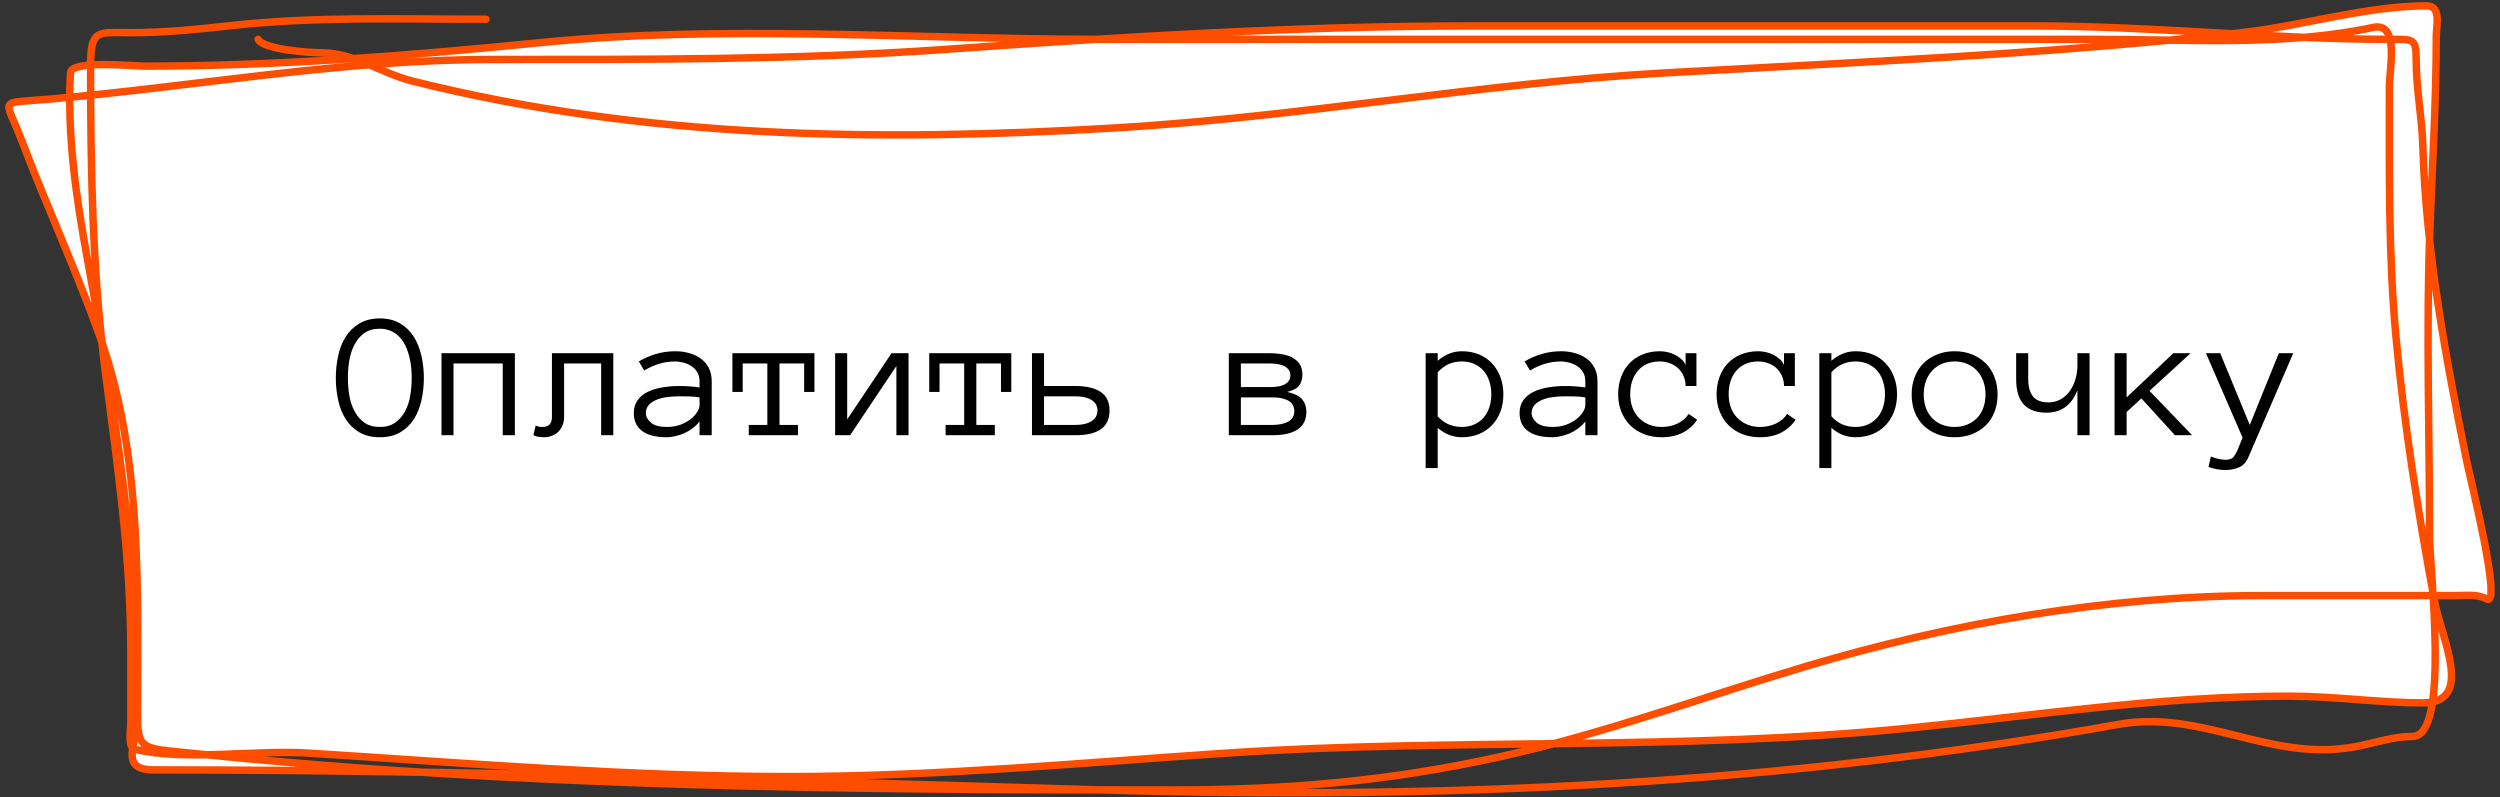
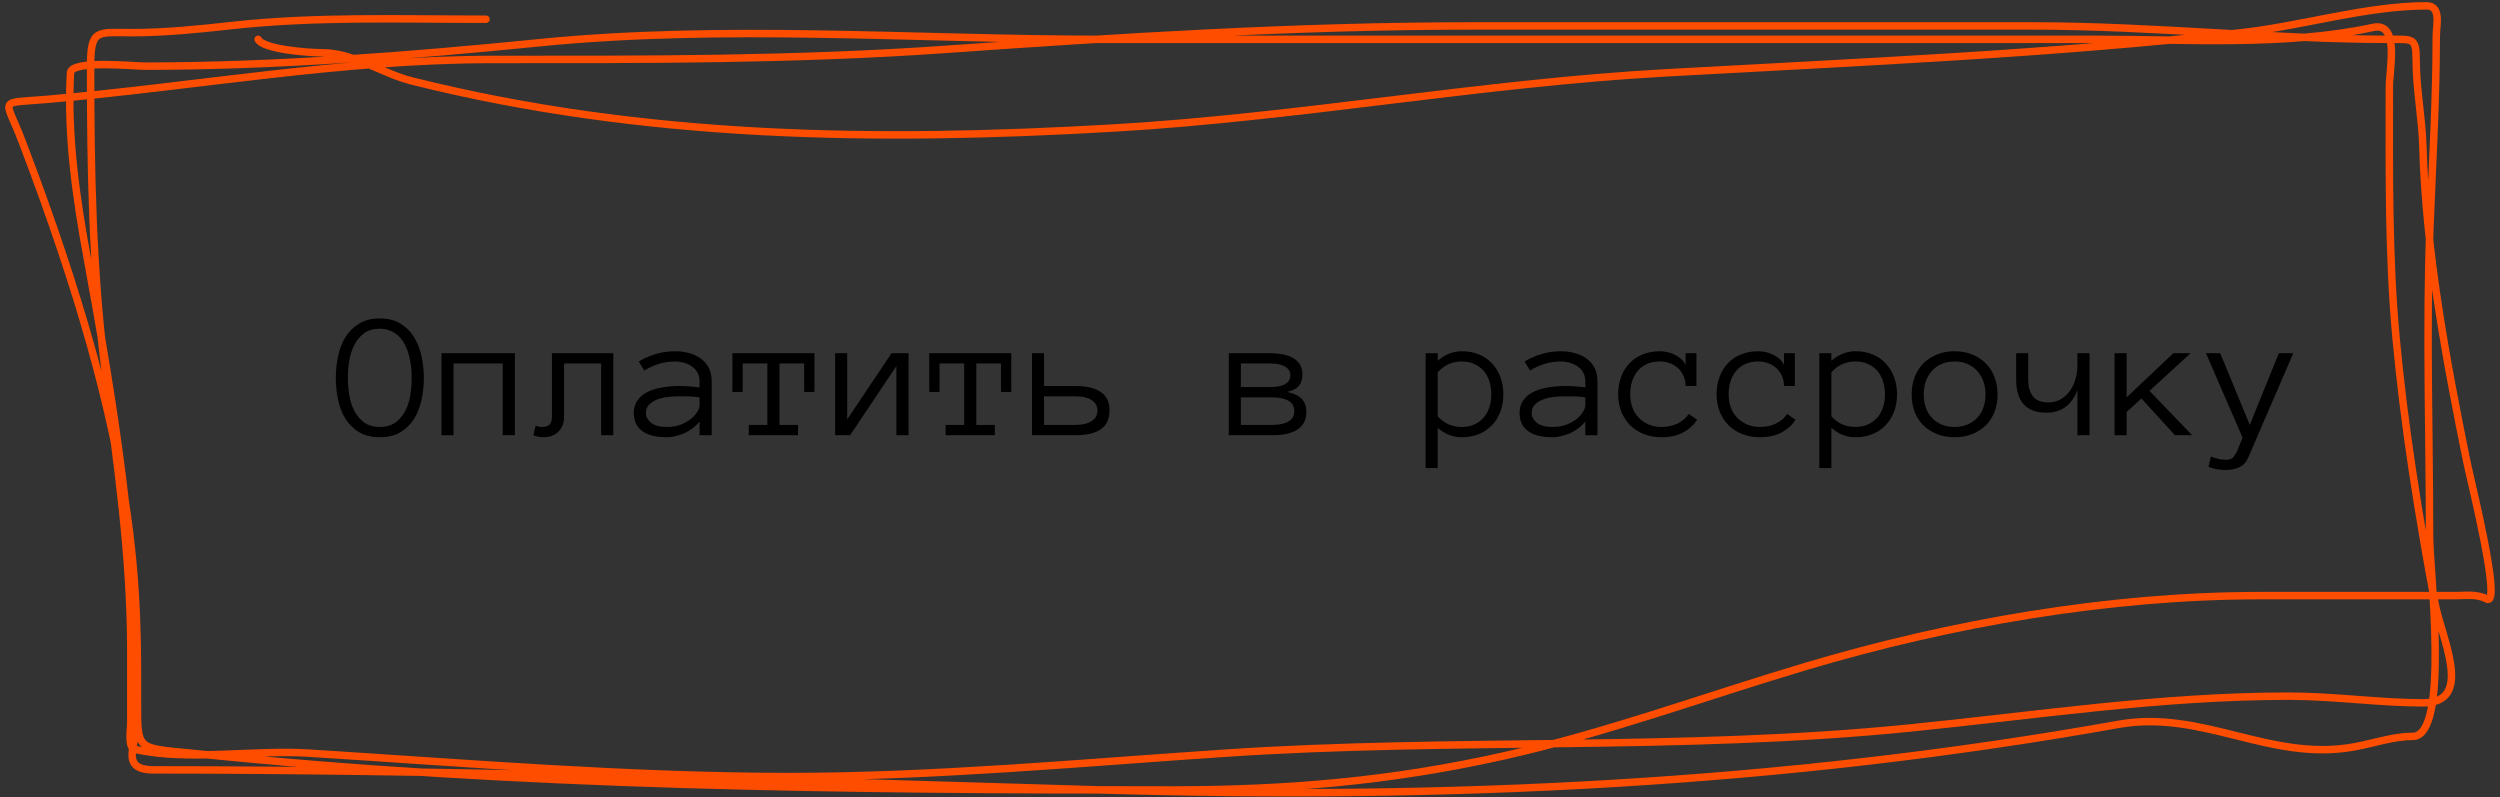
<svg xmlns="http://www.w3.org/2000/svg" width="279" height="89" viewBox="0 0 279 89" fill="none">
  <rect x="0" y="0" width="279" height="89" fill="#333333" stroke="none" />
-   <path d="M11.771 41.623C11.623 40.474 11.487 39.325 11.364 38.176C11.306 38.009 11.248 37.842 11.189 37.675C8.549 30.234 5.255 23.139 2.463 15.777C0.573 10.793 -0.379 11.578 5.33 11.082C6.149 11.011 6.967 10.936 7.783 10.858C7.788 9.948 7.815 9.039 7.865 8.132C7.895 7.594 8.851 7.35 10.109 7.256C12.285 7.095 15.365 7.384 16.134 7.384C23.848 7.384 31.648 7.06 39.439 6.54C46.395 6.075 53.345 5.454 60.221 4.766C80.571 2.731 101.81 4.358 122.25 4.392C136.257 3.526 150.217 2.896 164.35 2.896H226.97C234.392 2.896 241.746 3.356 249.103 3.765C249.468 3.725 249.832 3.685 250.197 3.644C256.879 2.897 264.113 0.652 270.807 0.652C272.487 0.652 271.887 2.841 271.887 4.06C271.887 11.209 271.455 18.249 271.181 25.376C271.164 25.819 271.148 26.263 271.134 26.707C272.053 35.058 273.661 43.494 275.295 51.512C275.715 53.574 279.298 67.846 277.497 66.845C276.444 66.26 275.136 66.471 273.965 66.471H271.583C271.629 66.72 271.675 66.97 271.721 67.219C272.412 70.948 275.689 77.451 271.467 78.337C271.129 80.629 270.466 82.178 269.27 82.178C267.119 82.178 264.917 82.949 262.788 83.341C253.328 85.084 245.876 79.148 236.402 80.842C198.735 87.575 161.115 89.272 122.881 88.155C122.881 88.155 122.881 88.155 122.881 88.155C125.539 88.159 128.198 88.161 130.859 88.161C143.613 88.161 155.117 87.184 167.55 84.421C169.516 83.985 171.465 83.504 173.402 82.991C161.214 83.146 149.023 83.236 136.843 84.048C120.528 85.135 104.411 86.665 88.061 86.665C70.229 86.665 52.256 85.174 34.458 84.048C30.911 83.823 26.947 84.166 23.079 84.233C31.02 85.032 38.952 85.669 46.882 86.177C72.248 86.591 97.941 87.426 122.881 88.155C122.881 88.155 122.881 88.155 122.881 88.155C161.115 89.272 198.735 87.575 236.402 80.842C245.876 79.148 253.328 85.084 262.788 83.341C264.917 82.949 267.119 82.178 269.27 82.178C270.466 82.178 271.129 80.629 271.467 78.337C271.152 78.403 270.795 78.438 270.392 78.438C265.576 78.438 260.461 77.69 255.433 77.69C241.06 77.69 227.257 79.835 212.966 81.264C199.793 82.581 186.599 82.824 173.402 82.991C171.465 83.504 169.516 83.985 167.55 84.421C155.117 87.184 143.613 88.161 130.859 88.161C128.198 88.161 125.539 88.159 122.881 88.155C97.466 88.111 72.189 87.8 46.882 86.177C36.907 86.015 26.981 85.917 17.173 85.917C14.824 85.917 14.593 84.925 14.809 83.49C14.317 82.964 14.596 81.244 14.596 80.682V72.621C14.596 62.074 13.12 52.077 11.771 41.623Z" fill="white" />
-   <path d="M54.237 2.148C44.746 2.148 35.173 1.815 25.816 2.855C22.17 3.26 18.426 3.644 14.763 3.644C10.851 3.644 10.109 3.163 10.109 7.425C10.109 18.89 10.305 30.265 11.771 41.623C13.12 52.077 14.596 62.074 14.596 72.621C14.596 75.308 14.596 77.995 14.596 80.682C14.596 81.32 14.236 83.45 15.053 83.632C21.012 84.956 28.354 83.661 34.458 84.048C52.256 85.174 70.229 86.665 88.061 86.665C104.411 86.665 120.528 85.135 136.843 84.048C162.212 82.356 187.627 83.797 212.966 81.264C227.257 79.835 241.06 77.69 255.433 77.69C260.461 77.69 265.576 78.438 270.392 78.438C276.193 78.438 272.463 71.227 271.721 67.219C269.91 57.441 268.324 47.656 267.4 37.717C266.531 28.381 266.652 19.088 266.652 9.711C266.652 7.678 267.829 2.413 264.824 3.062C255.149 5.154 244.011 4.392 234.117 4.392C217.177 4.392 200.238 4.392 183.298 4.392C163.159 4.392 143.02 4.392 122.881 4.392C102.247 4.392 80.781 2.71 60.221 4.766C45.644 6.224 30.736 7.384 16.134 7.384C14.921 7.384 7.946 6.664 7.865 8.132C7.477 15.119 8.516 22.189 9.776 29.032C12.738 45.111 15.344 61.617 15.344 78.022C15.344 83.894 15.124 83.416 21.66 84.089C58.071 87.837 94.305 88.161 130.859 88.161C143.613 88.161 155.117 87.184 167.55 84.421C179.152 81.843 190.17 77.75 201.54 74.366C217.726 69.549 235.343 66.471 252.275 66.471C259.505 66.471 266.735 66.471 273.965 66.471C275.136 66.471 276.444 66.26 277.497 66.845C279.298 67.846 275.715 53.574 275.295 51.512C272.982 40.156 270.718 27.963 270.392 16.359C270.3 13.098 269.644 9.953 269.644 6.677C269.644 4.251 269.295 4.392 266.901 4.392C253.535 4.392 240.363 2.896 226.97 2.896C206.097 2.896 185.223 2.896 164.35 2.896C144.586 2.896 125.16 4.127 105.471 5.514C88.63 6.7 71.858 6.636 54.985 6.636C38.194 6.636 21.978 9.634 5.33 11.082C-0.379 11.578 0.573 10.793 2.463 15.777C5.255 23.139 8.549 30.234 11.189 37.675C15.944 51.077 15.344 65.926 15.344 79.934C15.344 83.001 13.146 85.917 17.173 85.917C51.923 85.917 88.133 87.139 122.881 88.155C161.115 89.272 198.735 87.575 236.402 80.842C245.876 79.148 253.328 85.084 262.788 83.341C264.917 82.949 267.119 82.178 269.27 82.178C273.433 82.178 271.14 63.412 271.14 59.906C271.14 48.418 270.74 36.853 271.181 25.376C271.455 18.249 271.887 11.209 271.887 4.06C271.887 2.841 272.487 0.652 270.807 0.652C264.113 0.652 256.879 2.897 250.197 3.644C228.781 6.038 207.378 6.937 185.874 8.132C165.311 9.274 144.955 13.079 124.377 14.281C97.823 15.833 71.832 15.501 46.01 9.046C42.56 8.183 39.518 5.888 35.913 5.888C34.483 5.888 29.373 5.524 28.807 4.392" stroke="#FF4D00" stroke-width="0.832" stroke-linecap="round" />
+   <path d="M54.237 2.148C44.746 2.148 35.173 1.815 25.816 2.855C22.17 3.26 18.426 3.644 14.763 3.644C10.851 3.644 10.109 3.163 10.109 7.425C10.109 18.89 10.305 30.265 11.771 41.623C13.12 52.077 14.596 62.074 14.596 72.621C14.596 75.308 14.596 77.995 14.596 80.682C14.596 81.32 14.236 83.45 15.053 83.632C21.012 84.956 28.354 83.661 34.458 84.048C52.256 85.174 70.229 86.665 88.061 86.665C104.411 86.665 120.528 85.135 136.843 84.048C162.212 82.356 187.627 83.797 212.966 81.264C227.257 79.835 241.06 77.69 255.433 77.69C260.461 77.69 265.576 78.438 270.392 78.438C276.193 78.438 272.463 71.227 271.721 67.219C269.91 57.441 268.324 47.656 267.4 37.717C266.531 28.381 266.652 19.088 266.652 9.711C266.652 7.678 267.829 2.413 264.824 3.062C255.149 5.154 244.011 4.392 234.117 4.392C217.177 4.392 200.238 4.392 183.298 4.392C163.159 4.392 143.02 4.392 122.881 4.392C102.247 4.392 80.781 2.71 60.221 4.766C45.644 6.224 30.736 7.384 16.134 7.384C14.921 7.384 7.946 6.664 7.865 8.132C7.477 15.119 8.516 22.189 9.776 29.032C12.738 45.111 15.344 61.617 15.344 78.022C15.344 83.894 15.124 83.416 21.66 84.089C58.071 87.837 94.305 88.161 130.859 88.161C143.613 88.161 155.117 87.184 167.55 84.421C179.152 81.843 190.17 77.75 201.54 74.366C217.726 69.549 235.343 66.471 252.275 66.471C259.505 66.471 266.735 66.471 273.965 66.471C275.136 66.471 276.444 66.26 277.497 66.845C279.298 67.846 275.715 53.574 275.295 51.512C272.982 40.156 270.718 27.963 270.392 16.359C270.3 13.098 269.644 9.953 269.644 6.677C269.644 4.251 269.295 4.392 266.901 4.392C253.535 4.392 240.363 2.896 226.97 2.896C206.097 2.896 185.223 2.896 164.35 2.896C144.586 2.896 125.16 4.127 105.471 5.514C88.63 6.7 71.858 6.636 54.985 6.636C38.194 6.636 21.978 9.634 5.33 11.082C-0.379 11.578 0.573 10.793 2.463 15.777C15.944 51.077 15.344 65.926 15.344 79.934C15.344 83.001 13.146 85.917 17.173 85.917C51.923 85.917 88.133 87.139 122.881 88.155C161.115 89.272 198.735 87.575 236.402 80.842C245.876 79.148 253.328 85.084 262.788 83.341C264.917 82.949 267.119 82.178 269.27 82.178C273.433 82.178 271.14 63.412 271.14 59.906C271.14 48.418 270.74 36.853 271.181 25.376C271.455 18.249 271.887 11.209 271.887 4.06C271.887 2.841 272.487 0.652 270.807 0.652C264.113 0.652 256.879 2.897 250.197 3.644C228.781 6.038 207.378 6.937 185.874 8.132C165.311 9.274 144.955 13.079 124.377 14.281C97.823 15.833 71.832 15.501 46.01 9.046C42.56 8.183 39.518 5.888 35.913 5.888C34.483 5.888 29.373 5.524 28.807 4.392" stroke="#FF4D00" stroke-width="0.832" stroke-linecap="round" />
  <path d="M47.302 42.176C47.302 43.034 47.213 43.862 47.036 44.661C46.86 45.46 46.578 46.164 46.192 46.773C45.805 47.383 45.298 47.874 44.669 48.247C44.047 48.614 43.287 48.797 42.39 48.797C41.492 48.797 40.729 48.614 40.101 48.247C39.478 47.874 38.971 47.383 38.578 46.773C38.191 46.164 37.913 45.46 37.743 44.661C37.566 43.862 37.477 43.034 37.477 42.176C37.477 41.318 37.566 40.489 37.743 39.69C37.913 38.891 38.195 38.184 38.588 37.568C38.987 36.953 39.498 36.461 40.12 36.094C40.749 35.721 41.505 35.535 42.39 35.535C43.274 35.535 44.027 35.721 44.649 36.094C45.278 36.461 45.786 36.953 46.172 37.568C46.558 38.184 46.843 38.891 47.027 39.69C47.21 40.489 47.302 41.318 47.302 42.176ZM45.946 42.176C45.946 41.331 45.864 40.571 45.7 39.897C45.543 39.215 45.314 38.636 45.013 38.158C44.712 37.679 44.338 37.316 43.893 37.067C43.454 36.812 42.953 36.684 42.39 36.684C41.689 36.684 41.109 36.848 40.651 37.175C40.199 37.503 39.835 37.932 39.56 38.462C39.285 38.993 39.092 39.582 38.981 40.23C38.876 40.879 38.824 41.527 38.824 42.176C38.824 42.818 38.876 43.466 38.981 44.121C39.092 44.769 39.285 45.355 39.56 45.879C39.835 46.397 40.199 46.823 40.651 47.157C41.109 47.484 41.689 47.648 42.39 47.648C43.084 47.648 43.66 47.484 44.119 47.157C44.577 46.823 44.944 46.397 45.219 45.879C45.494 45.355 45.684 44.769 45.789 44.121C45.894 43.466 45.946 42.818 45.946 42.176ZM57.46 48.571H56.104V40.565H50.612V48.571H49.267V39.415H57.46V48.571ZM68.444 39.415V48.571H67.088V40.565H62.952V46.538C62.952 46.898 62.89 47.219 62.765 47.5C62.647 47.782 62.487 48.018 62.284 48.208C62.081 48.398 61.845 48.542 61.576 48.64C61.308 48.745 61.026 48.797 60.731 48.797C60.181 48.797 59.779 48.715 59.523 48.552L59.788 47.481C59.88 47.54 59.982 47.582 60.093 47.608C60.211 47.635 60.365 47.648 60.555 47.648C61.249 47.648 61.596 47.278 61.596 46.538V39.415H68.444ZM70.733 46.096C70.733 45.519 70.877 45.038 71.165 44.651C71.453 44.258 71.83 43.951 72.295 43.728C72.766 43.499 73.303 43.335 73.906 43.237C74.515 43.132 75.134 43.08 75.763 43.08C76.005 43.08 76.221 43.083 76.411 43.089C76.608 43.096 76.791 43.106 76.961 43.119C77.138 43.132 77.315 43.148 77.492 43.168C77.668 43.188 77.862 43.211 78.071 43.237V42.578C78.071 42.133 77.973 41.766 77.777 41.478C77.587 41.19 77.351 40.964 77.069 40.8C76.788 40.63 76.493 40.512 76.185 40.447C75.877 40.375 75.615 40.339 75.399 40.339C74.718 40.339 74.089 40.43 73.513 40.614C72.936 40.797 72.399 41.043 71.902 41.35L71.293 40.339C71.843 40.005 72.458 39.733 73.139 39.523C73.827 39.307 74.58 39.199 75.399 39.199C75.897 39.199 76.385 39.264 76.863 39.395C77.348 39.52 77.78 39.716 78.16 39.985C78.546 40.247 78.854 40.594 79.083 41.026C79.312 41.459 79.427 41.976 79.427 42.578V48.571H78.071V47.039C77.835 47.333 77.567 47.592 77.266 47.815C76.971 48.038 76.66 48.221 76.332 48.365C76.005 48.502 75.677 48.607 75.35 48.679C75.022 48.758 74.711 48.797 74.417 48.797C73.205 48.797 72.288 48.565 71.666 48.1C71.044 47.635 70.733 46.967 70.733 46.096ZM74.417 47.648C74.98 47.648 75.484 47.566 75.93 47.402C76.382 47.232 76.765 47.022 77.079 46.773C77.393 46.525 77.636 46.259 77.806 45.978C77.983 45.696 78.071 45.441 78.071 45.211V44.347C77.632 44.281 77.21 44.245 76.804 44.239C76.404 44.232 76.057 44.229 75.763 44.229C75.278 44.229 74.81 44.262 74.358 44.327C73.912 44.393 73.523 44.501 73.189 44.651C72.855 44.795 72.586 44.985 72.383 45.221C72.18 45.457 72.079 45.748 72.079 46.096C72.079 46.482 72.265 46.839 72.638 47.166C73.018 47.487 73.611 47.648 74.417 47.648ZM90.892 43.738H89.743V40.565H86.992V47.422H89.055V48.571H83.563V47.422H85.636V40.565H82.885V43.738H81.736V39.415H90.892V43.738ZM93.201 39.415H94.546V46.803L99.498 39.415H101.394V48.571H100.038V40.849L94.871 48.571H93.201V39.415ZM112.859 43.738H111.709V40.565H108.959V47.422H111.022V48.571H105.53V47.422H107.603V40.565H104.852V43.738H103.703V39.415H112.859V43.738ZM116.514 43.08H120.021C121.239 43.08 122.176 43.299 122.831 43.738C123.492 44.17 123.823 44.861 123.823 45.811C123.823 46.767 123.495 47.468 122.84 47.913C122.192 48.352 121.259 48.571 120.04 48.571H115.168V39.415H116.514V43.08ZM122.477 45.811C122.477 45.306 122.257 44.917 121.819 44.642C121.38 44.367 120.781 44.229 120.021 44.229H116.514V47.422H120.021C120.781 47.422 121.38 47.281 121.819 46.999C122.257 46.718 122.477 46.322 122.477 45.811ZM145.79 45.958C145.79 46.842 145.462 47.5 144.807 47.933C144.159 48.358 143.226 48.571 142.007 48.571H137.135V39.415H141.703C142.148 39.415 142.587 39.451 143.019 39.523C143.458 39.589 143.848 39.71 144.188 39.887C144.529 40.057 144.807 40.296 145.023 40.604C145.24 40.912 145.348 41.315 145.348 41.812C145.348 42.284 145.233 42.68 145.004 43.001C144.775 43.322 144.326 43.568 143.658 43.738C144.477 43.928 145.037 44.209 145.338 44.583C145.639 44.949 145.79 45.408 145.79 45.958ZM144.002 41.891C144.002 41.609 143.926 41.383 143.776 41.213C143.625 41.036 143.438 40.902 143.216 40.81C143 40.712 142.757 40.646 142.489 40.614C142.22 40.581 141.958 40.565 141.703 40.565H138.481V43.197H141.703C141.971 43.197 142.243 43.181 142.518 43.148C142.793 43.116 143.042 43.05 143.265 42.952C143.488 42.847 143.664 42.713 143.795 42.549C143.933 42.379 144.002 42.159 144.002 41.891ZM144.444 45.899C144.444 45.362 144.224 44.969 143.786 44.72C143.347 44.471 142.748 44.347 141.988 44.347H138.481V47.422H141.988C142.748 47.422 143.347 47.294 143.786 47.039C144.224 46.783 144.444 46.403 144.444 45.899ZM167.776 44.003C167.776 44.717 167.665 45.365 167.442 45.948C167.22 46.531 166.905 47.035 166.499 47.461C166.1 47.88 165.615 48.208 165.045 48.444C164.475 48.679 163.837 48.797 163.13 48.797C162.645 48.797 162.173 48.709 161.715 48.532C161.263 48.355 160.84 48.093 160.448 47.746V52.236H159.102V39.415H160.448V40.26C161.279 39.553 162.173 39.199 163.13 39.199C163.837 39.199 164.475 39.317 165.045 39.553C165.615 39.782 166.1 40.113 166.499 40.545C166.905 40.971 167.22 41.481 167.442 42.078C167.665 42.667 167.776 43.309 167.776 44.003ZM166.43 44.003C166.43 43.492 166.358 43.014 166.214 42.569C166.077 42.117 165.867 41.727 165.586 41.4C165.304 41.072 164.957 40.813 164.544 40.623C164.138 40.434 163.667 40.339 163.13 40.339C162.619 40.339 162.141 40.434 161.695 40.623C161.256 40.813 160.84 41.121 160.448 41.547V46.459C160.84 46.885 161.256 47.189 161.695 47.373C162.141 47.556 162.619 47.648 163.13 47.648C163.667 47.648 164.138 47.553 164.544 47.363C164.957 47.173 165.304 46.914 165.586 46.587C165.867 46.259 166.077 45.876 166.214 45.437C166.358 44.992 166.43 44.514 166.43 44.003ZM169.584 46.096C169.584 45.519 169.728 45.038 170.016 44.651C170.305 44.258 170.681 43.951 171.146 43.728C171.618 43.499 172.155 43.335 172.757 43.237C173.366 43.132 173.985 43.08 174.614 43.08C174.856 43.08 175.073 43.083 175.262 43.089C175.459 43.096 175.642 43.106 175.813 43.119C175.989 43.132 176.166 43.148 176.343 43.168C176.52 43.188 176.713 43.211 176.923 43.237V42.578C176.923 42.133 176.825 41.766 176.628 41.478C176.438 41.19 176.202 40.964 175.921 40.8C175.639 40.63 175.344 40.512 175.037 40.447C174.729 40.375 174.467 40.339 174.251 40.339C173.569 40.339 172.941 40.43 172.364 40.614C171.788 40.797 171.251 41.043 170.753 41.35L170.144 40.339C170.694 40.005 171.31 39.733 171.991 39.523C172.679 39.307 173.432 39.199 174.251 39.199C174.748 39.199 175.236 39.264 175.714 39.395C176.199 39.52 176.631 39.716 177.011 39.985C177.398 40.247 177.705 40.594 177.935 41.026C178.164 41.459 178.279 41.976 178.279 42.578V48.571H176.923V47.039C176.687 47.333 176.418 47.592 176.117 47.815C175.822 48.038 175.511 48.221 175.184 48.365C174.856 48.502 174.529 48.607 174.201 48.679C173.874 48.758 173.563 48.797 173.268 48.797C172.056 48.797 171.14 48.565 170.517 48.1C169.895 47.635 169.584 46.967 169.584 46.096ZM173.268 47.648C173.831 47.648 174.336 47.566 174.781 47.402C175.233 47.232 175.616 47.022 175.931 46.773C176.245 46.525 176.487 46.259 176.658 45.978C176.834 45.696 176.923 45.441 176.923 45.211V44.347C176.484 44.281 176.062 44.245 175.655 44.239C175.256 44.232 174.909 44.229 174.614 44.229C174.129 44.229 173.661 44.262 173.209 44.327C172.764 44.393 172.374 44.501 172.04 44.651C171.706 44.795 171.438 44.985 171.235 45.221C171.032 45.457 170.93 45.748 170.93 46.096C170.93 46.482 171.117 46.839 171.49 47.166C171.87 47.487 172.463 47.648 173.268 47.648ZM189.4 46.842C189.013 47.445 188.483 47.923 187.808 48.277C187.14 48.624 186.344 48.797 185.421 48.797C184.707 48.797 184.052 48.679 183.456 48.444C182.86 48.208 182.349 47.88 181.923 47.461C181.504 47.035 181.177 46.531 180.941 45.948C180.705 45.365 180.587 44.717 180.587 44.003C180.587 43.309 180.695 42.667 180.911 42.078C181.128 41.481 181.435 40.974 181.835 40.555C182.234 40.129 182.722 39.798 183.299 39.562C183.882 39.32 184.527 39.199 185.234 39.199C185.516 39.199 185.804 39.232 186.099 39.297C186.393 39.363 186.672 39.464 186.934 39.602C187.196 39.733 187.431 39.893 187.641 40.083C187.851 40.267 188.008 40.486 188.113 40.741V39.415H189.321V43.08H188.113C188.113 42.673 188.037 42.303 187.887 41.969C187.743 41.635 187.543 41.347 187.287 41.105C187.032 40.862 186.727 40.676 186.374 40.545C186.02 40.407 185.64 40.339 185.234 40.339C184.684 40.339 184.203 40.434 183.79 40.623C183.384 40.813 183.043 41.072 182.768 41.4C182.493 41.727 182.284 42.114 182.139 42.559C182.002 42.998 181.933 43.479 181.933 44.003C181.933 44.527 182.012 45.012 182.169 45.457C182.333 45.896 182.565 46.276 182.866 46.597C183.174 46.917 183.541 47.173 183.967 47.363C184.399 47.553 184.884 47.648 185.421 47.648C186.102 47.648 186.708 47.517 187.238 47.255C187.769 46.993 188.175 46.639 188.456 46.194L189.4 46.842ZM200.383 46.842C199.997 47.445 199.466 47.923 198.792 48.277C198.123 48.624 197.328 48.797 196.404 48.797C195.69 48.797 195.035 48.679 194.439 48.444C193.843 48.208 193.333 47.88 192.907 47.461C192.488 47.035 192.16 46.531 191.924 45.948C191.689 45.365 191.571 44.717 191.571 44.003C191.571 43.309 191.679 42.667 191.895 42.078C192.111 41.481 192.419 40.974 192.818 40.555C193.218 40.129 193.706 39.798 194.282 39.562C194.865 39.32 195.51 39.199 196.218 39.199C196.499 39.199 196.787 39.232 197.082 39.297C197.377 39.363 197.655 39.464 197.917 39.602C198.179 39.733 198.415 39.893 198.625 40.083C198.834 40.267 198.991 40.486 199.096 40.741V39.415H200.304V43.08H199.096C199.096 42.673 199.021 42.303 198.87 41.969C198.726 41.635 198.526 41.347 198.271 41.105C198.015 40.862 197.711 40.676 197.357 40.545C197.004 40.407 196.624 40.339 196.218 40.339C195.667 40.339 195.186 40.434 194.773 40.623C194.367 40.813 194.027 41.072 193.752 41.4C193.477 41.727 193.267 42.114 193.123 42.559C192.985 42.998 192.917 43.479 192.917 44.003C192.917 44.527 192.995 45.012 193.152 45.457C193.316 45.896 193.549 46.276 193.85 46.597C194.158 46.917 194.525 47.173 194.95 47.363C195.383 47.553 195.867 47.648 196.404 47.648C197.085 47.648 197.691 47.517 198.222 47.255C198.752 46.993 199.158 46.639 199.44 46.194L200.383 46.842ZM211.71 44.003C211.71 44.717 211.599 45.365 211.376 45.948C211.154 46.531 210.839 47.035 210.433 47.461C210.034 47.88 209.549 48.208 208.979 48.444C208.409 48.679 207.771 48.797 207.064 48.797C206.579 48.797 206.107 48.709 205.649 48.532C205.197 48.355 204.774 48.093 204.382 47.746V52.236H203.036V39.415H204.382V40.26C205.213 39.553 206.107 39.199 207.064 39.199C207.771 39.199 208.409 39.317 208.979 39.553C209.549 39.782 210.034 40.113 210.433 40.545C210.839 40.971 211.154 41.481 211.376 42.078C211.599 42.667 211.71 43.309 211.71 44.003ZM210.364 44.003C210.364 43.492 210.292 43.014 210.148 42.569C210.011 42.117 209.801 41.727 209.52 41.4C209.238 41.072 208.891 40.813 208.478 40.623C208.072 40.434 207.601 40.339 207.064 40.339C206.553 40.339 206.075 40.434 205.629 40.623C205.19 40.813 204.774 41.121 204.382 41.547V46.459C204.774 46.885 205.19 47.189 205.629 47.373C206.075 47.556 206.553 47.648 207.064 47.648C207.601 47.648 208.072 47.553 208.478 47.363C208.891 47.173 209.238 46.914 209.52 46.587C209.801 46.259 210.011 45.876 210.148 45.437C210.292 44.992 210.364 44.514 210.364 44.003ZM222.93 44.023C222.93 44.737 222.815 45.385 222.586 45.968C222.363 46.551 222.039 47.052 221.613 47.471C221.194 47.884 220.69 48.208 220.1 48.444C219.511 48.679 218.853 48.797 218.126 48.797C217.412 48.797 216.76 48.679 216.171 48.444C215.581 48.208 215.074 47.884 214.648 47.471C214.229 47.052 213.904 46.551 213.675 45.968C213.453 45.385 213.341 44.737 213.341 44.023C213.341 43.328 213.453 42.683 213.675 42.087C213.904 41.485 214.229 40.974 214.648 40.555C215.074 40.129 215.581 39.798 216.171 39.562C216.76 39.32 217.412 39.199 218.126 39.199C218.853 39.199 219.511 39.32 220.1 39.562C220.69 39.798 221.194 40.129 221.613 40.555C222.039 40.974 222.363 41.485 222.586 42.087C222.815 42.683 222.93 43.328 222.93 44.023ZM221.584 44.023C221.584 43.499 221.505 43.017 221.348 42.578C221.197 42.133 220.971 41.743 220.67 41.409C220.369 41.075 220.002 40.813 219.57 40.623C219.144 40.434 218.663 40.339 218.126 40.339C217.589 40.339 217.104 40.434 216.672 40.623C216.246 40.813 215.886 41.075 215.591 41.409C215.296 41.743 215.07 42.133 214.913 42.578C214.762 43.017 214.687 43.499 214.687 44.023C214.687 44.547 214.762 45.031 214.913 45.477C215.07 45.916 215.296 46.295 215.591 46.616C215.886 46.937 216.246 47.189 216.672 47.373C217.104 47.556 217.589 47.648 218.126 47.648C218.663 47.648 219.144 47.556 219.57 47.373C220.002 47.189 220.369 46.937 220.67 46.616C220.971 46.295 221.197 45.916 221.348 45.477C221.505 45.031 221.584 44.547 221.584 44.023ZM225.003 39.415H226.349V42.333C226.349 43.152 226.525 43.787 226.879 44.239C227.239 44.684 227.816 44.907 228.608 44.907C229.106 44.907 229.554 44.795 229.954 44.573C230.354 44.344 230.694 44.039 230.976 43.659C231.257 43.273 231.47 42.831 231.614 42.333C231.765 41.835 231.84 41.318 231.84 40.781V39.415H233.196V48.571H231.84V43.541C231.198 45.218 230.046 46.056 228.382 46.056C226.129 46.056 225.003 44.815 225.003 42.333V39.415ZM244.641 48.571H242.726L238.982 44.465L237.332 45.978V48.571H235.986V39.415H237.332V44.347L242.549 39.415H244.474L239.886 43.62L244.641 48.571ZM255.929 39.415L250.978 50.89C250.722 51.532 250.362 51.951 249.897 52.147C249.432 52.35 248.918 52.452 248.355 52.452C247.726 52.452 247.097 52.337 246.469 52.108L246.734 50.949C247.042 51.08 247.343 51.171 247.638 51.224C247.932 51.283 248.171 51.312 248.355 51.312C248.8 51.312 249.105 51.204 249.268 50.988C249.439 50.772 249.586 50.517 249.711 50.222L250.271 48.837L246.184 39.415H247.775L251.076 47.422L254.318 39.415H255.929Z" fill="black" />
</svg>